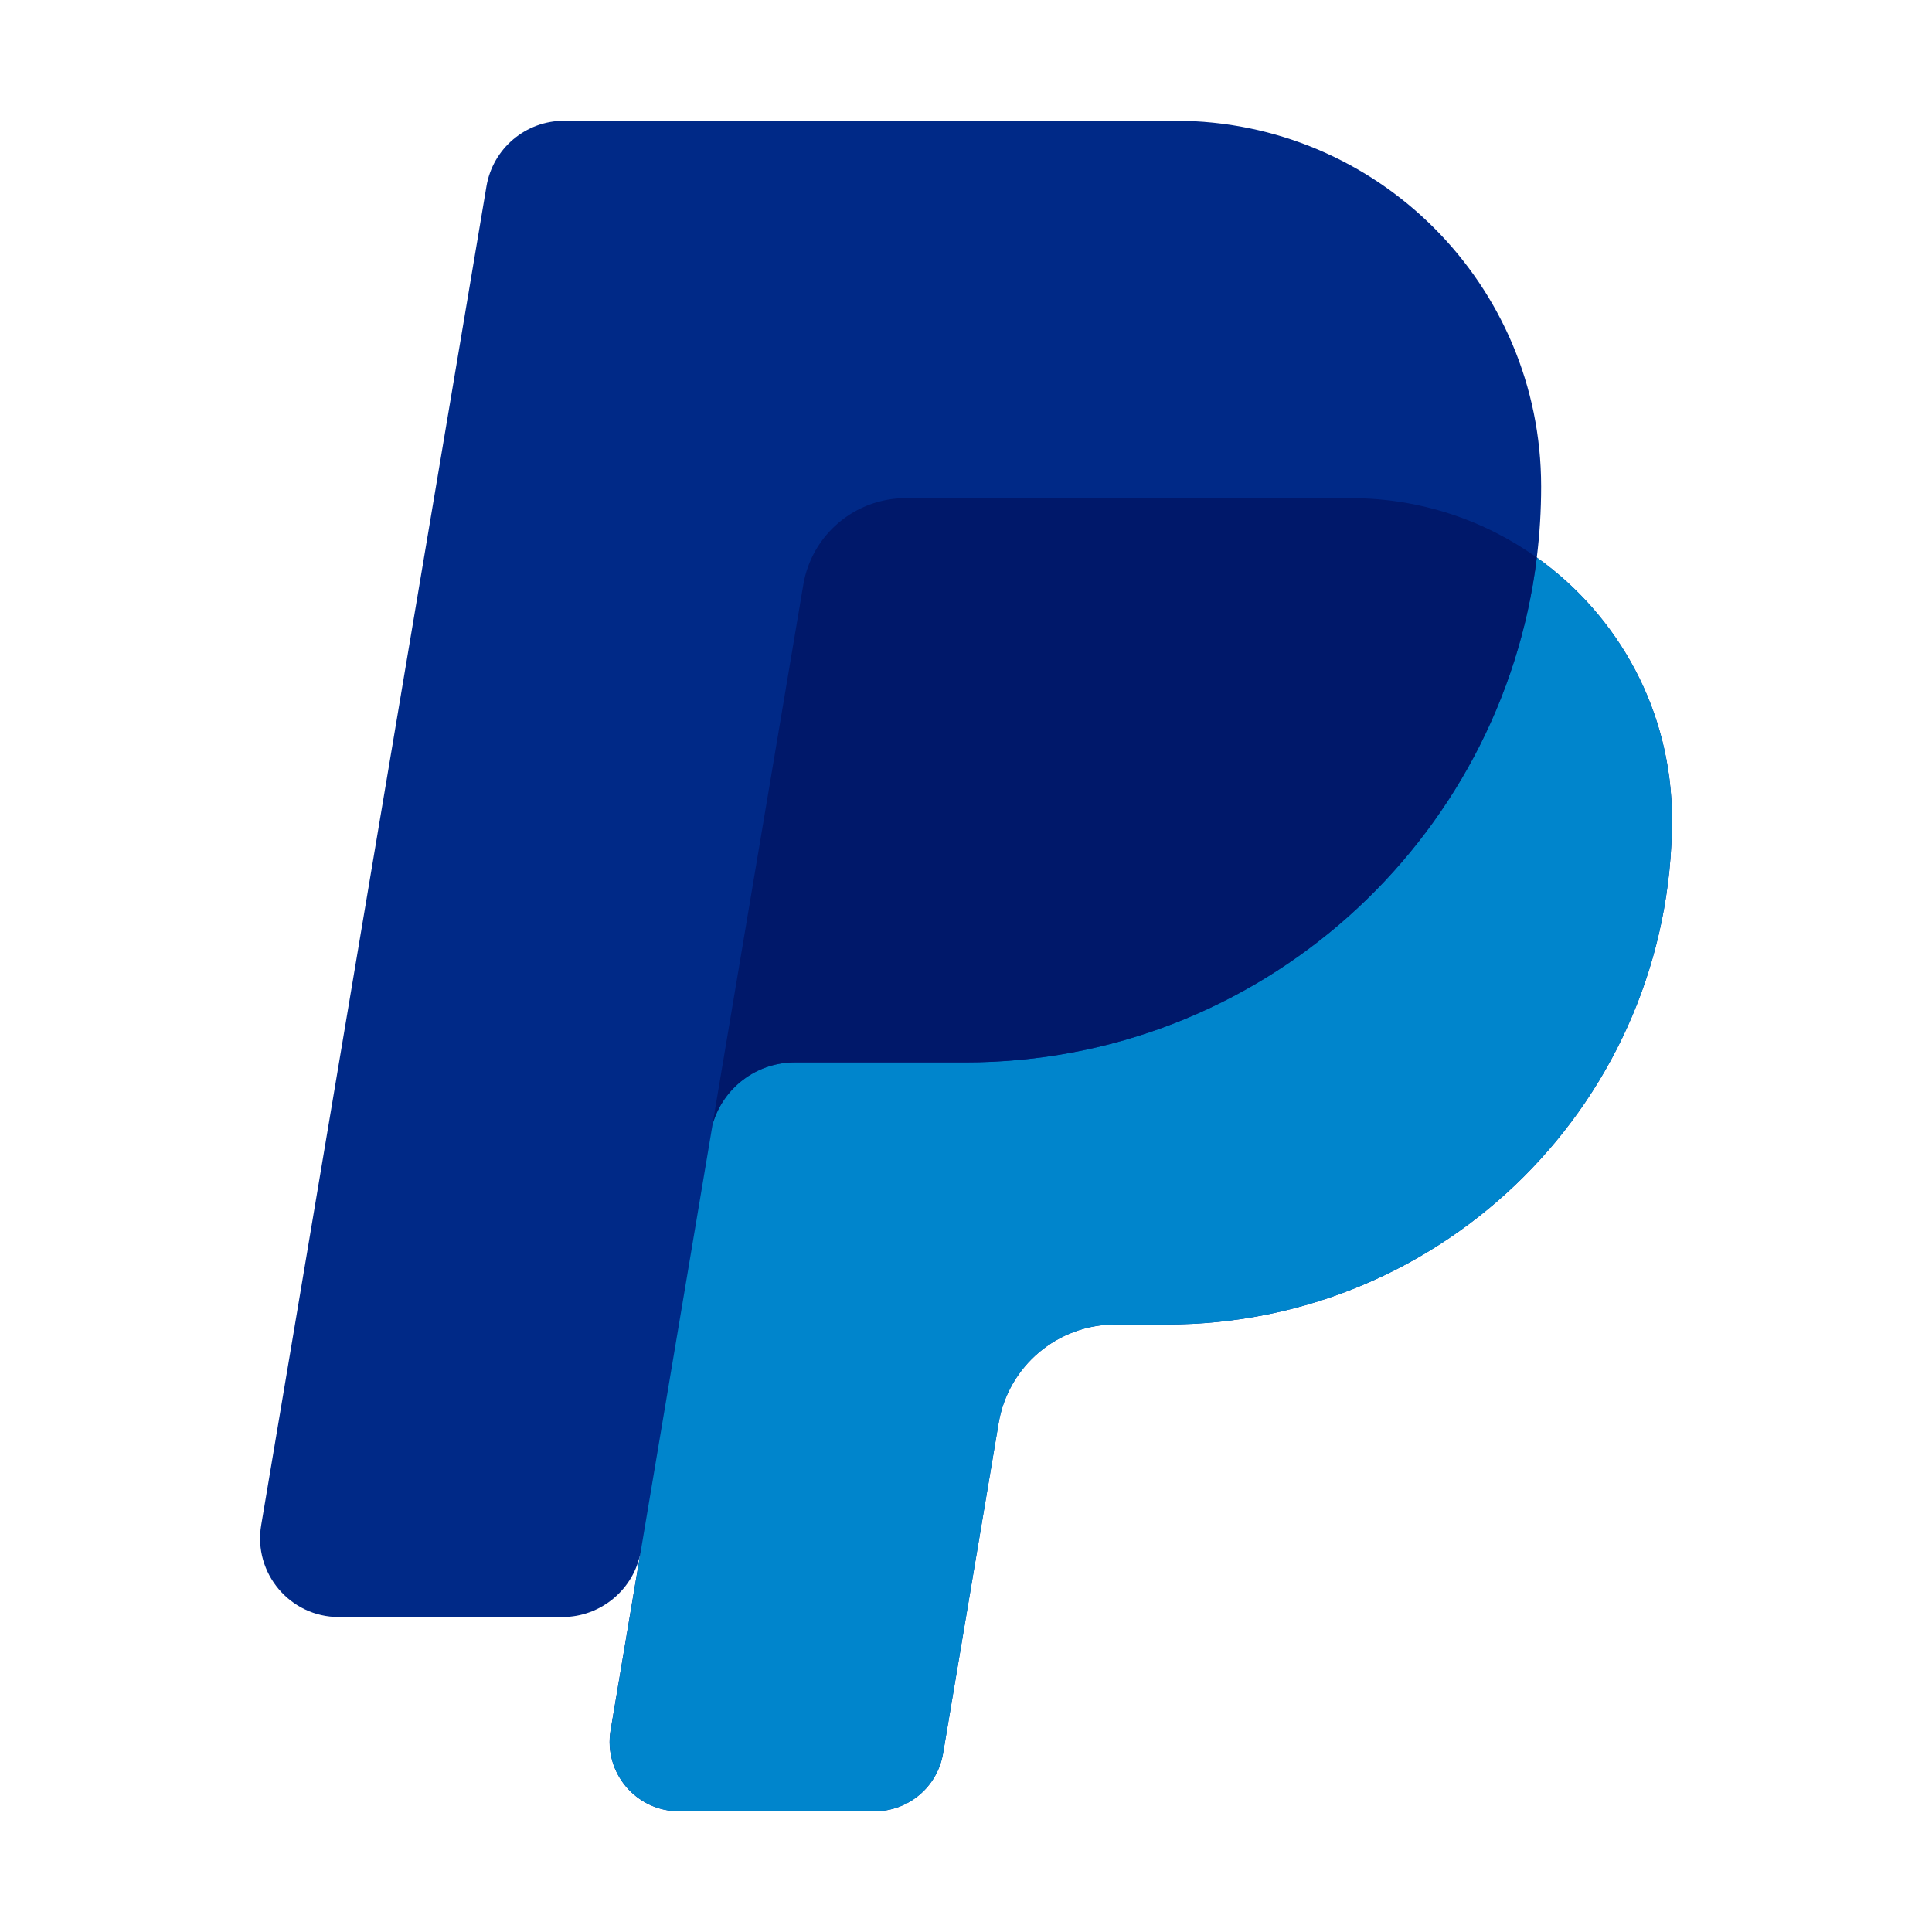
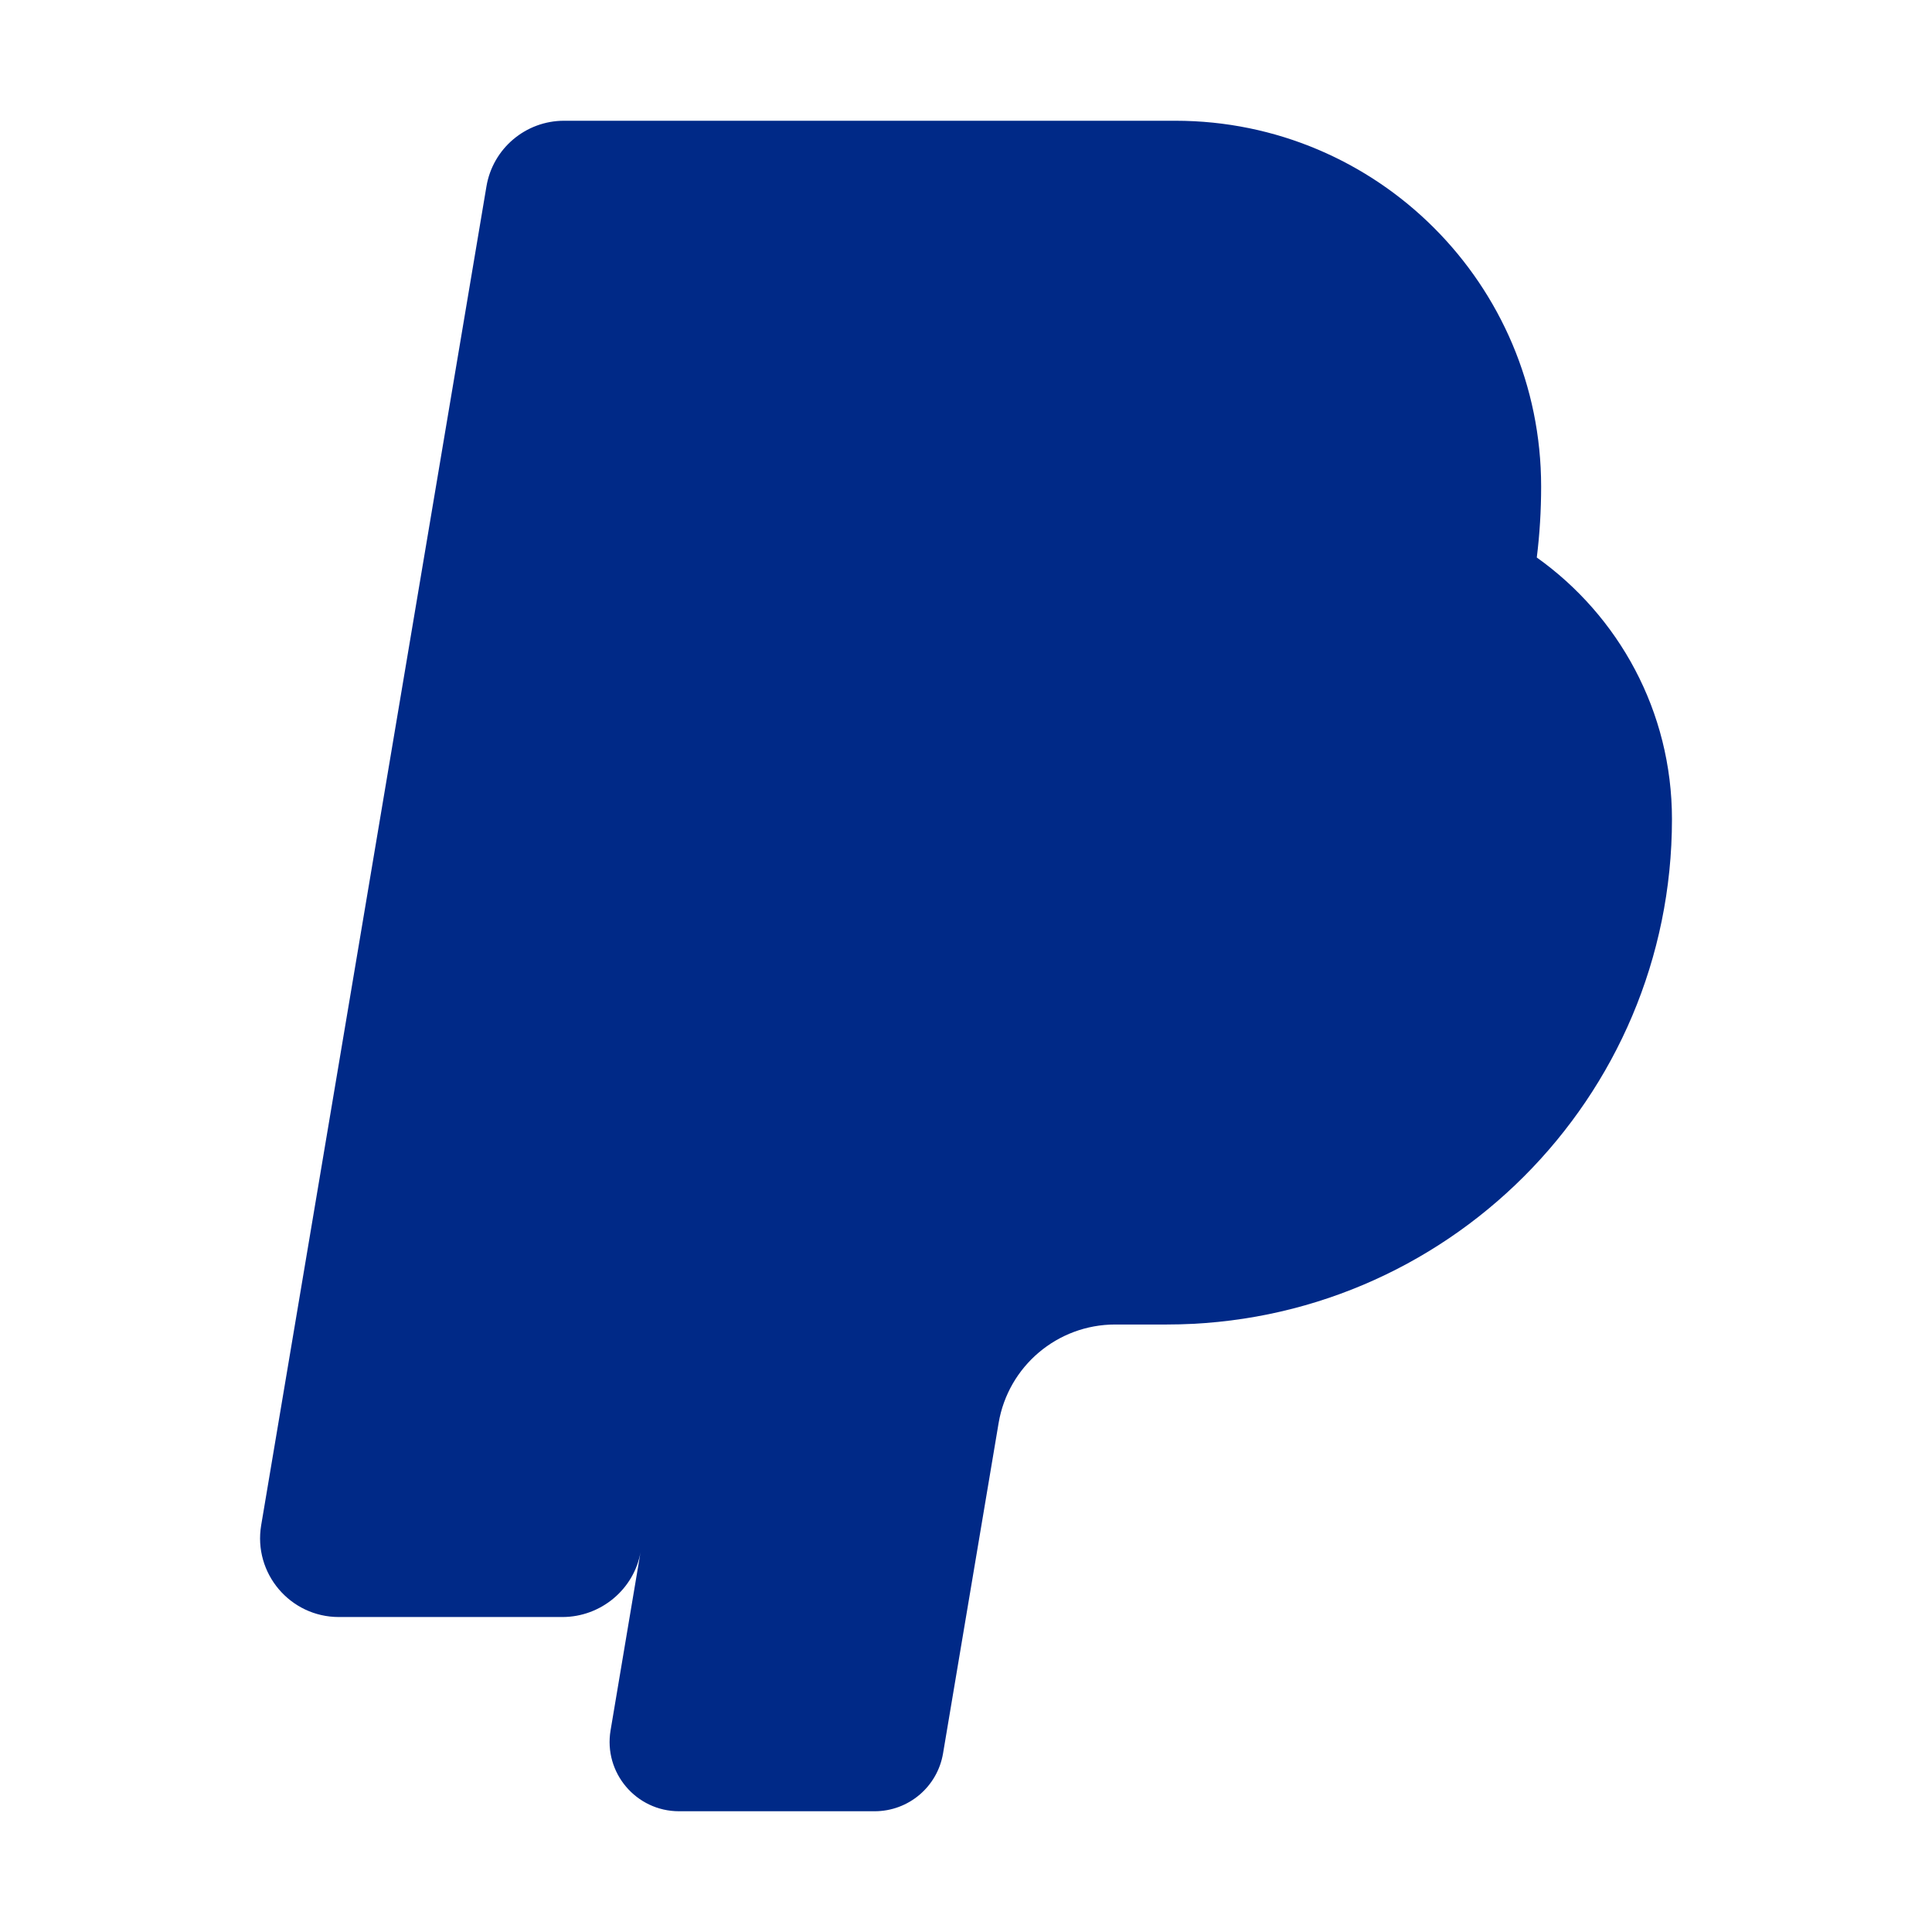
<svg xmlns="http://www.w3.org/2000/svg" width="32" height="32" viewBox="0 0 32 32" fill="none">
  <path d="M25.454 9.234C25.502 8.849 25.526 8.457 25.526 8.058C25.526 4.712 22.814 2 19.468 2H9.343C8.706 2 8.162 2.46 8.057 3.088L4.326 25.262C4.192 26.058 4.806 26.783 5.612 26.783H9.315C9.952 26.783 10.506 26.323 10.612 25.695C10.612 25.695 10.618 25.659 10.629 25.592H10.629L10.113 28.66C9.995 29.361 10.536 30 11.247 30H14.486C15.048 30 15.527 29.595 15.62 29.041L16.54 23.571C16.699 22.628 17.515 21.938 18.471 21.938H19.323C23.945 21.938 27.693 18.19 27.693 13.568C27.693 11.779 26.808 10.198 25.454 9.234Z" fill="#002987" />
-   <path d="M25.455 9.234C24.876 13.947 20.859 17.597 15.989 17.597H13.164C12.526 17.597 11.976 18.021 11.803 18.622L10.114 28.66C9.996 29.361 10.537 30 11.248 30H14.487C15.049 30 15.528 29.595 15.621 29.041L16.541 23.572C16.7 22.629 17.516 21.938 18.472 21.938H19.323C23.946 21.938 27.693 18.191 27.693 13.568C27.693 11.779 26.809 10.198 25.455 9.234Z" fill="#0085CC" />
-   <path d="M13.163 17.596H15.989C20.858 17.596 24.875 13.947 25.454 9.234C24.585 8.616 23.523 8.251 22.376 8.251H15.001C14.162 8.251 13.445 8.857 13.305 9.685L11.802 18.622C11.975 18.021 12.525 17.596 13.163 17.596Z" fill="#00186A" />
</svg>